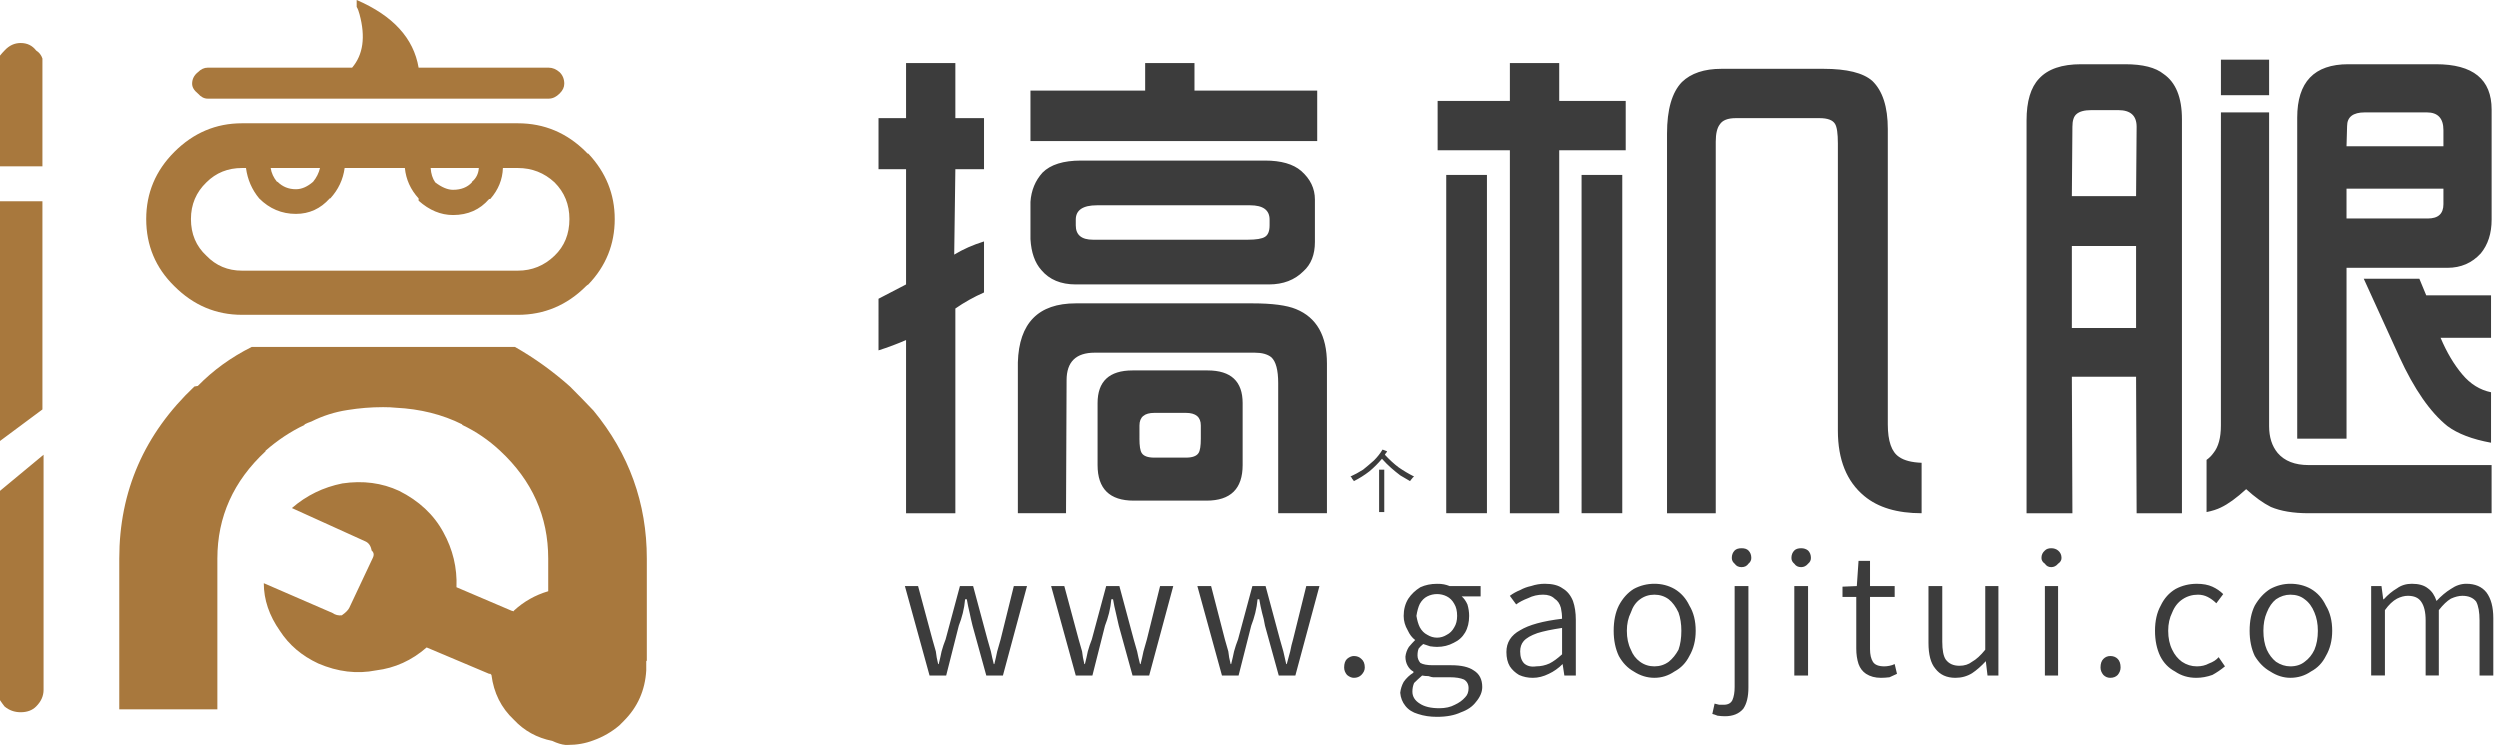
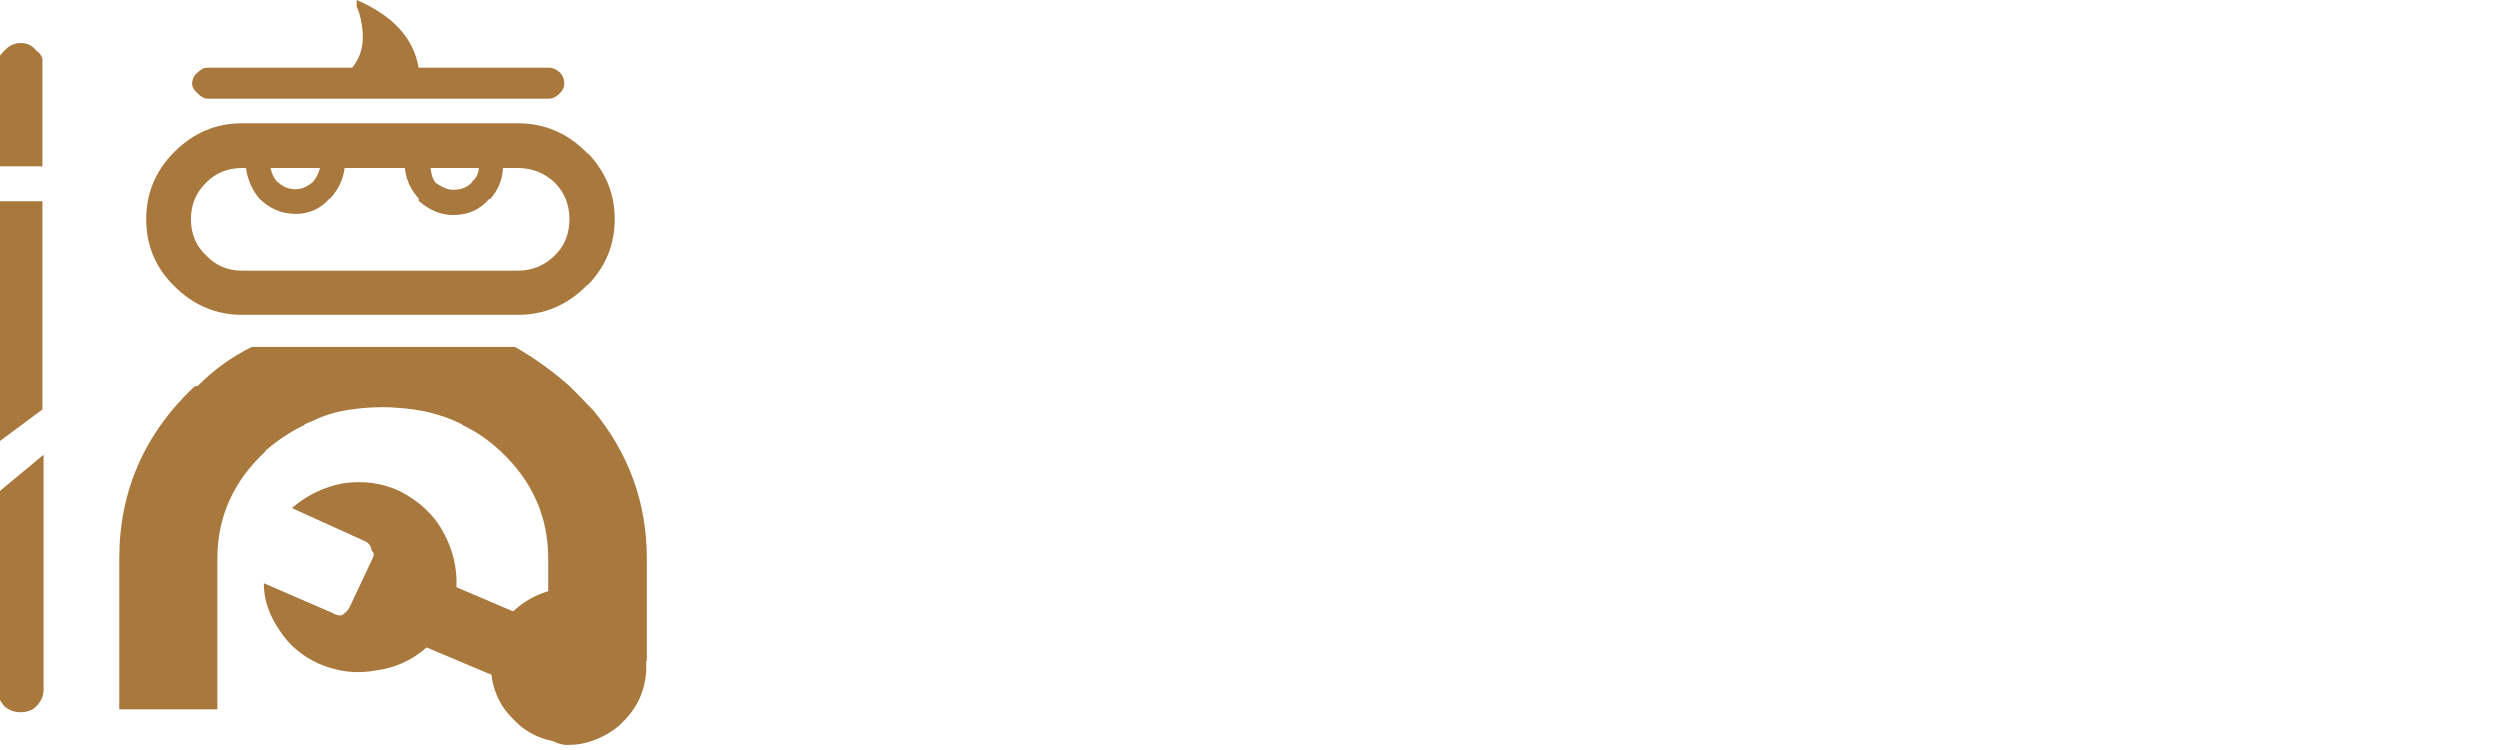
<svg xmlns="http://www.w3.org/2000/svg" version="1.1" id="图层_1" x="0px" y="0px" width="140px" height="42px" viewBox="0 0 140 42" enable-background="new 0 0 140 42" xml:space="preserve">
  <g>
    <g>
-       <path fill-rule="evenodd" clip-rule="evenodd" fill="#3C3C3C" d="M105.717,7.226v16.539c0,0.941,0.212,1.552,0.642,1.829    c0.277,0.193,0.695,0.301,1.251,0.322v2.825c-1.369,0-2.44-0.321-3.21-0.963c-0.985-0.813-1.479-2.035-1.479-3.661V8.029    c0-0.558-0.053-0.921-0.16-1.092c-0.129-0.214-0.418-0.321-0.866-0.321h-4.688c-0.451,0-0.75,0.118-0.899,0.353    c-0.149,0.193-0.226,0.514-0.226,0.964v20.809h-2.729c0-0.3,0-0.663,0-1.092V7.483c0-1.349,0.277-2.313,0.836-2.89    C94.7,4.1,95.438,3.854,96.402,3.854h5.716c1.306,0,2.216,0.224,2.73,0.675C105.427,5.085,105.717,5.984,105.717,7.226z     M124.372,6.294h2.698V23.86c0,0.62,0.16,1.124,0.482,1.51c0.385,0.448,0.962,0.674,1.733,0.674h10.245v2.697h-10.245    c-0.856,0-1.563-0.117-2.119-0.353c-0.429-0.215-0.889-0.546-1.38-0.995c-0.537,0.491-1.008,0.834-1.415,1.026    c-0.214,0.107-0.48,0.192-0.803,0.257v-2.923c0.149-0.105,0.279-0.234,0.385-0.384c0.279-0.343,0.418-0.856,0.418-1.542V8.35    C124.372,7.686,124.372,7,124.372,6.294z M122.189,6.679v22.062h-2.538l-0.031-7.643h-3.596l0.031,7.643h-2.568V6.744    c0-1.07,0.234-1.852,0.704-2.345c0.494-0.535,1.274-0.802,2.346-0.802h2.473c0.985,0,1.701,0.182,2.151,0.546    C121.846,4.614,122.189,5.459,122.189,6.679z M118.624,6.167h-1.509c-0.386,0-0.664,0.074-0.835,0.225    c-0.15,0.128-0.225,0.364-0.225,0.706l-0.031,3.886h3.596l0.031-3.886C119.651,6.476,119.31,6.167,118.624,6.167z M119.62,18.369    v-4.592h-3.596v4.592H119.62z M124.372,3.341h2.698v1.99h-2.698C124.372,4.667,124.372,4.004,124.372,3.341z M135.901,6.294    h-3.469c-0.663,0-0.995,0.257-0.995,0.771l-0.032,1.124h5.427V7.29C136.832,6.626,136.521,6.294,135.901,6.294z M139.531,6.134    v6.166c0,0.771-0.204,1.402-0.611,1.895c-0.492,0.535-1.113,0.803-1.863,0.803h-5.651v9.569h-2.762V6.583    c0-1.99,0.953-2.986,2.858-2.986h4.912C138.491,3.597,139.531,4.442,139.531,6.134z M135.869,16.539h3.629v2.376h-2.826    c0.344,0.813,0.749,1.498,1.221,2.056c0.449,0.536,0.985,0.868,1.605,0.995v2.826c-1.05-0.191-1.863-0.503-2.441-0.931    c-0.963-0.771-1.861-2.065-2.696-3.886l-1.991-4.367h3.114L135.869,16.539z M136.832,11.433v-0.867h-5.427v1.669h4.56    C136.544,12.235,136.832,11.967,136.832,11.433z M101.251,32.819v5.01h-0.77v-5.01H101.251z M117.79,37.797    c-0.107-0.128-0.161-0.267-0.161-0.417c0-0.215,0.054-0.375,0.161-0.481c0.105-0.107,0.235-0.162,0.385-0.162    c0.171,0,0.312,0.055,0.417,0.162c0.106,0.106,0.161,0.267,0.161,0.481c0,0.15-0.055,0.289-0.161,0.417    c-0.105,0.107-0.246,0.161-0.417,0.161C118.025,37.958,117.896,37.904,117.79,37.797z M107.996,32.819h0.771v3.115    c0,0.471,0.063,0.802,0.191,0.995c0.171,0.235,0.427,0.354,0.771,0.354c0.278,0,0.514-0.074,0.706-0.225    c0.235-0.129,0.481-0.354,0.739-0.674v-3.565h0.737v5.01h-0.61l-0.095-0.803c-0.257,0.278-0.514,0.504-0.771,0.675    c-0.278,0.171-0.588,0.257-0.931,0.257c-0.492,0-0.867-0.173-1.124-0.514c-0.257-0.301-0.385-0.782-0.385-1.446V32.819z     M101.412,31.246c0,0.129-0.053,0.235-0.161,0.322c-0.106,0.127-0.234,0.192-0.386,0.192c-0.17,0-0.299-0.065-0.384-0.192    c-0.107-0.087-0.161-0.193-0.161-0.322c0-0.172,0.054-0.31,0.161-0.418c0.085-0.086,0.214-0.127,0.384-0.127    c0.151,0,0.279,0.041,0.386,0.127C101.359,30.937,101.412,31.074,101.412,31.246z M103.179,32.853l0.803-0.033l0.096-1.413h0.643    v1.413h1.381v0.61h-1.381v2.923c0,0.299,0.054,0.535,0.161,0.706c0.105,0.172,0.319,0.257,0.642,0.257    c0.086,0,0.183-0.011,0.289-0.032c0.108-0.021,0.203-0.053,0.289-0.097l0.129,0.547c-0.15,0.063-0.29,0.128-0.418,0.192    c-0.172,0.021-0.332,0.032-0.481,0.032c-0.322,0-0.601-0.074-0.835-0.225c-0.193-0.13-0.332-0.311-0.418-0.547    c-0.085-0.257-0.128-0.545-0.128-0.867v-2.89h-0.771V32.853z M123.089,33.302c-0.321,0-0.61,0.085-0.868,0.258    c-0.256,0.17-0.449,0.416-0.577,0.738c-0.15,0.299-0.225,0.641-0.225,1.026c0,0.407,0.074,0.76,0.225,1.061    c0.128,0.277,0.311,0.503,0.546,0.674c0.256,0.172,0.535,0.257,0.834,0.257c0.258,0,0.481-0.054,0.676-0.16    c0.234-0.086,0.416-0.203,0.544-0.354l0.354,0.514c-0.235,0.193-0.472,0.354-0.706,0.481c-0.302,0.107-0.601,0.161-0.9,0.161    c-0.448,0-0.845-0.118-1.188-0.354c-0.363-0.192-0.643-0.481-0.835-0.867c-0.192-0.405-0.289-0.878-0.289-1.412    c0-0.557,0.106-1.026,0.321-1.413c0.192-0.406,0.472-0.717,0.834-0.931c0.364-0.193,0.761-0.289,1.188-0.289    c0.343,0,0.632,0.054,0.868,0.161c0.234,0.106,0.438,0.246,0.609,0.416l-0.386,0.514c-0.149-0.148-0.311-0.267-0.481-0.353    S123.281,33.302,123.089,33.302z M114.514,32.819h0.738v5.01h-0.738V32.819z M114.514,30.828c0.085-0.086,0.204-0.127,0.354-0.127    c0.149,0,0.278,0.041,0.384,0.127c0.129,0.108,0.193,0.246,0.193,0.418c0,0.129-0.064,0.235-0.193,0.322    c-0.105,0.127-0.234,0.192-0.384,0.192c-0.15,0-0.27-0.065-0.354-0.192c-0.128-0.087-0.192-0.193-0.192-0.322    C114.321,31.074,114.386,30.937,114.514,30.828z M132.785,32.819h0.578l0.098,0.74h0.031c0.236-0.258,0.482-0.461,0.739-0.611    c0.235-0.172,0.514-0.257,0.834-0.257c0.386,0,0.687,0.085,0.899,0.257c0.214,0.15,0.375,0.386,0.481,0.706    c0.258-0.277,0.525-0.503,0.804-0.674c0.278-0.193,0.568-0.289,0.866-0.289c0.492,0,0.867,0.161,1.124,0.482    c0.258,0.342,0.386,0.823,0.386,1.444v3.211h-0.771v-3.084c0-0.471-0.063-0.823-0.191-1.059c-0.172-0.215-0.429-0.32-0.771-0.32    c-0.193,0-0.407,0.053-0.643,0.16c-0.215,0.128-0.439,0.342-0.675,0.643v3.66h-0.738v-3.084c0-0.471-0.085-0.823-0.257-1.059    c-0.149-0.215-0.396-0.32-0.739-0.32c-0.192,0-0.396,0.053-0.609,0.16c-0.235,0.128-0.461,0.342-0.675,0.643v3.66h-0.771V32.819z     M128.259,32.691c0.429,0,0.813,0.096,1.155,0.289c0.363,0.214,0.642,0.524,0.834,0.931c0.237,0.387,0.355,0.856,0.355,1.413    c0,0.534-0.118,1.007-0.355,1.412c-0.192,0.386-0.471,0.675-0.834,0.867c-0.342,0.236-0.727,0.354-1.155,0.354    c-0.386,0-0.762-0.118-1.124-0.354c-0.343-0.192-0.632-0.481-0.867-0.867c-0.193-0.405-0.289-0.878-0.289-1.412    c0-0.557,0.096-1.026,0.289-1.413c0.235-0.406,0.524-0.717,0.867-0.931C127.497,32.787,127.873,32.691,128.259,32.691z     M128.259,33.302c-0.278,0-0.547,0.085-0.804,0.258c-0.214,0.17-0.385,0.416-0.513,0.738c-0.13,0.299-0.192,0.641-0.192,1.026    c0,0.407,0.063,0.76,0.192,1.061c0.128,0.277,0.299,0.503,0.513,0.674c0.257,0.172,0.525,0.257,0.804,0.257    c0.32,0,0.589-0.085,0.803-0.257c0.235-0.171,0.417-0.396,0.546-0.674c0.128-0.301,0.192-0.653,0.192-1.061    c0-0.386-0.064-0.728-0.192-1.026c-0.129-0.322-0.311-0.568-0.546-0.738C128.848,33.387,128.579,33.302,128.259,33.302z     M60.532,8.992H70.84c0.899,0,1.574,0.192,2.024,0.578c0.514,0.45,0.771,0.985,0.771,1.605v2.377c0,0.707-0.214,1.252-0.642,1.637    c-0.493,0.493-1.136,0.739-1.928,0.739H60.243c-0.834,0-1.477-0.267-1.926-0.803c-0.365-0.407-0.568-0.984-0.611-1.733v-2.088    c0.043-0.642,0.269-1.188,0.675-1.638C58.83,9.217,59.548,8.992,60.532,8.992z M57.706,7.899V5.074h6.423V3.533h2.762v1.542h6.873    v2.825H57.706z M53.5,6.616h1.605v2.858H53.5l-0.064,4.785c0.492-0.3,1.049-0.546,1.669-0.739v2.858    c-0.578,0.256-1.113,0.556-1.605,0.899v11.464h-2.761v-9.698c-0.493,0.214-1.006,0.407-1.542,0.578V16.73    c0.407-0.213,0.92-0.481,1.542-0.802V9.474h-1.542V6.616h1.542V3.533H53.5V6.616z M61.207,13.424h8.671    c0.47,0,0.792-0.053,0.962-0.161c0.172-0.107,0.257-0.321,0.257-0.643v-0.321c0-0.534-0.363-0.803-1.091-0.803h-8.574    c-0.792,0-1.189,0.269-1.189,0.803v0.321C60.243,13.156,60.564,13.424,61.207,13.424z M72.576,17.309    c1.154,0.471,1.733,1.488,1.733,3.051v8.381h-2.73v-7.288c0-0.729-0.128-1.211-0.385-1.447c-0.214-0.171-0.524-0.256-0.931-0.256    h-8.96c-1.049,0-1.574,0.514-1.574,1.541l-0.032,7.45H57v-8.446c0.064-2.205,1.146-3.307,3.244-3.307h9.892    C71.248,16.988,72.061,17.096,72.576,17.309z M83.269,9.795v18.946h-2.28V9.795H83.269z M80.507,8.414V5.652h4.046v-2.12h2.763    v2.12h3.724v2.761h-3.724v20.328h-2.763V8.414H80.507z M90.847,9.795v18.946h-2.279V9.795H90.847z M54.142,33.56h-0.096    c-0.022,0.255-0.064,0.512-0.128,0.77c-0.064,0.257-0.139,0.492-0.225,0.707l-0.707,2.793h-0.931l-1.381-5.01h0.738l0.803,2.986    c0.064,0.214,0.129,0.439,0.192,0.674c0.022,0.216,0.065,0.45,0.129,0.707h0.032c0.064-0.257,0.118-0.491,0.16-0.707    c0.064-0.234,0.14-0.46,0.226-0.674l0.802-2.986h0.739l0.803,2.986c0.064,0.214,0.128,0.439,0.192,0.674    c0.043,0.216,0.097,0.45,0.161,0.707h0.032c0.064-0.257,0.117-0.491,0.16-0.707c0.065-0.234,0.129-0.46,0.192-0.674l0.739-2.986    h0.739l-1.349,5.01h-0.931l-0.771-2.793c-0.064-0.258-0.118-0.494-0.16-0.707C54.238,34.071,54.185,33.814,54.142,33.56z     M61.946,32.819h0.739l0.802,2.986c0.064,0.214,0.128,0.439,0.193,0.674c0.042,0.216,0.096,0.45,0.161,0.707h0.032    c0.064-0.257,0.119-0.491,0.161-0.707c0.063-0.234,0.128-0.46,0.192-0.674l0.739-2.986h0.738l-1.349,5.01h-0.932l-0.77-2.793    c-0.064-0.258-0.118-0.494-0.161-0.707c-0.064-0.258-0.118-0.515-0.16-0.77h-0.096c-0.021,0.255-0.065,0.512-0.128,0.77    c-0.064,0.257-0.14,0.492-0.226,0.707l-0.706,2.793h-0.932l-1.38-5.01h0.738l0.803,2.986c0.064,0.214,0.128,0.439,0.193,0.674    c0.021,0.216,0.064,0.45,0.128,0.707h0.031c0.064-0.257,0.119-0.491,0.161-0.707c0.065-0.234,0.14-0.46,0.226-0.674L61.946,32.819    z M67.052,32.819h0.77l0.771,2.986c0.064,0.214,0.129,0.439,0.193,0.674c0.02,0.216,0.063,0.45,0.129,0.707h0.031    c0.064-0.257,0.118-0.491,0.161-0.707c0.064-0.234,0.139-0.46,0.224-0.674l0.803-2.986h0.738l0.803,2.986    c0.063,0.214,0.128,0.439,0.192,0.674c0.044,0.216,0.097,0.45,0.161,0.707h0.031c0.065-0.257,0.129-0.491,0.192-0.707    c0.043-0.234,0.097-0.46,0.161-0.674l0.739-2.986h0.738l-1.349,5.01H71.61l-0.771-2.793c-0.042-0.258-0.095-0.494-0.16-0.707    c-0.064-0.258-0.117-0.515-0.16-0.77h-0.096c-0.022,0.255-0.065,0.512-0.129,0.77c-0.064,0.257-0.141,0.492-0.225,0.707    l-0.708,2.793h-0.931L67.052,32.819z M63.809,24.566c0,0.408,0.042,0.674,0.128,0.804c0.106,0.17,0.342,0.257,0.707,0.257h1.766    c0.364,0,0.6-0.087,0.708-0.257c0.085-0.13,0.128-0.396,0.128-0.804v-0.738c0-0.471-0.278-0.707-0.836-0.707h-1.766    c-0.558,0-0.834,0.236-0.834,0.707V24.566z M69.588,22.576v3.468c0,1.326-0.673,1.991-2.023,1.991h-4.078    c-1.349,0-2.023-0.665-2.023-1.991v-3.468c0-1.221,0.653-1.832,1.958-1.832h4.207C68.935,20.745,69.588,21.355,69.588,22.576z     M75.818,37.958c-0.128,0-0.258-0.054-0.385-0.161c-0.108-0.128-0.161-0.267-0.161-0.417c0-0.215,0.053-0.375,0.161-0.481    c0.127-0.107,0.257-0.162,0.385-0.162c0.171,0,0.311,0.055,0.418,0.162c0.128,0.106,0.192,0.267,0.192,0.481    c0,0.15-0.064,0.289-0.192,0.417C76.129,37.904,75.989,37.958,75.818,37.958z M82.048,39.05c0.13-0.129,0.192-0.3,0.192-0.514    s-0.085-0.375-0.255-0.482c-0.193-0.085-0.461-0.128-0.804-0.128H80.25c-0.043,0-0.13-0.021-0.258-0.064    c-0.127,0-0.244-0.011-0.353-0.032c-0.173,0.15-0.32,0.289-0.45,0.417c-0.063,0.15-0.095,0.312-0.095,0.482    c0,0.278,0.138,0.503,0.416,0.674c0.258,0.172,0.621,0.258,1.092,0.258c0.343,0,0.632-0.065,0.867-0.193    C81.706,39.359,81.898,39.221,82.048,39.05z M87.476,36.642v-1.478c-0.578,0.086-1.039,0.182-1.381,0.29    c-0.364,0.127-0.621,0.277-0.771,0.449c-0.128,0.148-0.194,0.342-0.194,0.576c0,0.301,0.076,0.525,0.226,0.676    c0.171,0.149,0.396,0.203,0.674,0.16c0.258,0,0.505-0.054,0.74-0.16C86.983,37.048,87.218,36.877,87.476,36.642z M79.511,33.814    c-0.086,0.173-0.148,0.397-0.191,0.676c0.043,0.255,0.105,0.471,0.191,0.641c0.107,0.193,0.247,0.333,0.417,0.418    c0.173,0.106,0.354,0.16,0.547,0.16s0.376-0.054,0.545-0.16c0.172-0.085,0.313-0.225,0.418-0.418    c0.107-0.17,0.161-0.386,0.161-0.641c0-0.278-0.054-0.503-0.161-0.676c-0.105-0.192-0.246-0.331-0.418-0.417    c-0.169-0.086-0.352-0.129-0.545-0.129s-0.374,0.043-0.547,0.129C79.758,33.483,79.618,33.622,79.511,33.814z M80.86,32.724    c0.106,0.021,0.214,0.053,0.321,0.096h1.734v0.578h-1.061c0.13,0.107,0.234,0.257,0.322,0.45c0.063,0.214,0.096,0.427,0.096,0.643    c0,0.363-0.076,0.674-0.226,0.931s-0.364,0.449-0.642,0.577c-0.279,0.151-0.59,0.227-0.932,0.227    c-0.107,0-0.235-0.013-0.386-0.033c-0.128-0.042-0.257-0.086-0.385-0.128c-0.107,0.086-0.193,0.171-0.257,0.256    c-0.043,0.108-0.063,0.236-0.063,0.386c0,0.15,0.053,0.29,0.16,0.417c0.148,0.087,0.384,0.129,0.706,0.129h1.027    c0.558,0,0.975,0.097,1.252,0.289c0.321,0.193,0.48,0.503,0.48,0.932c0,0.278-0.116,0.557-0.352,0.835    c-0.192,0.256-0.471,0.449-0.835,0.578c-0.363,0.171-0.813,0.256-1.349,0.256c-0.386,0-0.739-0.052-1.06-0.16    c-0.3-0.085-0.535-0.235-0.706-0.45c-0.173-0.213-0.267-0.46-0.291-0.737c0.024-0.214,0.087-0.418,0.193-0.61    c0.15-0.214,0.332-0.386,0.546-0.514v-0.065c-0.128-0.063-0.234-0.17-0.32-0.32c-0.086-0.151-0.128-0.321-0.128-0.513    c0.021-0.193,0.085-0.376,0.193-0.546c0.127-0.151,0.244-0.279,0.353-0.387c-0.173-0.129-0.312-0.31-0.418-0.545    c-0.15-0.257-0.226-0.525-0.226-0.803c0-0.365,0.086-0.686,0.258-0.964c0.171-0.258,0.396-0.471,0.675-0.643    c0.278-0.128,0.588-0.192,0.931-0.192C80.624,32.691,80.753,32.702,80.86,32.724z M77.23,26.302h0.289v2.375H77.23V26.302z     M75.722,26.814c-0.021-0.064-0.054-0.107-0.096-0.129c0.235-0.105,0.471-0.235,0.707-0.384c0.213-0.172,0.416-0.343,0.608-0.515    c0.194-0.193,0.354-0.396,0.481-0.61l0.257,0.096c-0.02,0.044-0.041,0.075-0.063,0.098c-0.021,0.021-0.042,0.054-0.064,0.095    c0.257,0.278,0.515,0.515,0.771,0.707c0.278,0.193,0.567,0.364,0.866,0.514c-0.043,0.021-0.085,0.064-0.128,0.129    c-0.044,0.042-0.075,0.086-0.097,0.128c-0.192-0.106-0.374-0.213-0.547-0.32c-0.169-0.129-0.343-0.268-0.513-0.418    c-0.171-0.15-0.342-0.321-0.514-0.513c-0.213,0.256-0.45,0.491-0.706,0.705c-0.279,0.215-0.567,0.396-0.867,0.546    C75.796,26.9,75.764,26.856,75.722,26.814z M97.14,32.819h0.771v5.685c0,0.514-0.096,0.909-0.289,1.188    c-0.235,0.277-0.576,0.417-1.026,0.417c-0.129,0-0.269-0.011-0.418-0.031c-0.106-0.045-0.203-0.076-0.288-0.098l0.127-0.578    c0.087,0.023,0.172,0.044,0.257,0.064c0.086,0,0.172,0,0.257,0c0.237,0,0.396-0.085,0.482-0.257    c0.085-0.192,0.127-0.438,0.127-0.738V32.819z M97.14,30.828c0.088-0.086,0.216-0.127,0.387-0.127    c0.172,0,0.299,0.041,0.385,0.127c0.107,0.108,0.161,0.246,0.161,0.418c0,0.129-0.054,0.235-0.161,0.322    c-0.086,0.127-0.213,0.192-0.385,0.192c-0.171,0-0.299-0.065-0.387-0.192c-0.104-0.087-0.159-0.193-0.159-0.322    C96.98,31.074,97.035,30.937,97.14,30.828z M92.646,32.691c0.407,0,0.781,0.096,1.124,0.289c0.363,0.214,0.642,0.524,0.835,0.931    c0.236,0.387,0.354,0.856,0.354,1.413c0,0.534-0.117,1.007-0.354,1.412c-0.193,0.386-0.472,0.675-0.835,0.867    c-0.343,0.236-0.717,0.354-1.124,0.354c-0.406,0-0.793-0.118-1.156-0.354c-0.343-0.192-0.621-0.481-0.835-0.867    c-0.192-0.405-0.289-0.878-0.289-1.412c0-0.557,0.097-1.026,0.289-1.413c0.214-0.406,0.492-0.717,0.835-0.931    C91.853,32.787,92.239,32.691,92.646,32.691z M91.842,33.56c-0.235,0.17-0.405,0.416-0.513,0.738    c-0.15,0.299-0.225,0.641-0.225,1.026c0,0.407,0.074,0.76,0.225,1.061c0.107,0.277,0.277,0.503,0.513,0.674    c0.236,0.172,0.503,0.257,0.804,0.257c0.299,0,0.567-0.085,0.803-0.257c0.214-0.171,0.396-0.396,0.547-0.674    c0.106-0.301,0.16-0.653,0.16-1.061c0-0.386-0.054-0.728-0.16-1.026c-0.151-0.322-0.333-0.568-0.547-0.738    c-0.235-0.173-0.504-0.258-0.803-0.258C92.345,33.302,92.078,33.387,91.842,33.56z M88.086,33.654    c0.106,0.301,0.16,0.653,0.16,1.061v3.114h-0.642l-0.097-0.643c-0.235,0.236-0.493,0.417-0.771,0.547    c-0.301,0.15-0.6,0.225-0.9,0.225c-0.278,0-0.534-0.054-0.77-0.161c-0.215-0.128-0.386-0.288-0.515-0.481    c-0.128-0.215-0.192-0.481-0.192-0.804c0-0.534,0.257-0.94,0.77-1.219c0.493-0.301,1.274-0.515,2.346-0.643    c0-0.215-0.022-0.418-0.064-0.61c-0.064-0.235-0.182-0.406-0.354-0.514c-0.15-0.149-0.363-0.225-0.643-0.225    c-0.299,0-0.578,0.064-0.835,0.193c-0.277,0.105-0.503,0.225-0.674,0.353l-0.354-0.481c0.171-0.13,0.364-0.236,0.577-0.322    c0.194-0.106,0.396-0.181,0.61-0.225c0.258-0.086,0.514-0.128,0.771-0.128c0.428,0,0.761,0.085,0.996,0.257    C87.765,33.099,87.956,33.334,88.086,33.654z" />
      <path fill-rule="evenodd" clip-rule="evenodd" fill="#A8783D" d="M24.117,9.409c0.021,0.321,0.106,0.589,0.256,0.803    c0.365,0.278,0.696,0.417,0.996,0.417c0.45,0,0.803-0.139,1.06-0.417V10.18c0.235-0.192,0.364-0.45,0.386-0.771H24.117z     M18.498,11.111h-0.033c-0.514,0.578-1.145,0.867-1.895,0.867c-0.792,0-1.478-0.289-2.056-0.867    c-0.407-0.492-0.653-1.06-0.738-1.702h-0.225c-0.792,0-1.455,0.268-1.991,0.803c-0.578,0.556-0.867,1.242-0.867,2.055    c0,0.835,0.289,1.52,0.867,2.055c0.536,0.556,1.199,0.835,1.991,0.835h15.447c0.792,0,1.477-0.279,2.055-0.835    c0.557-0.535,0.835-1.22,0.835-2.055c0-0.813-0.278-1.499-0.835-2.055c-0.578-0.535-1.263-0.803-2.055-0.803h-0.835    c-0.021,0.643-0.257,1.22-0.706,1.734h-0.064c-0.514,0.599-1.189,0.899-2.023,0.899c-0.685,0-1.328-0.268-1.927-0.803    c0-0.065,0-0.106,0-0.128c-0.449-0.492-0.707-1.06-0.77-1.702H19.3C19.214,10.052,18.947,10.619,18.498,11.111z M17.534,10.18    c0.193-0.236,0.321-0.492,0.386-0.771h-2.762c0.042,0.279,0.16,0.535,0.353,0.771h0.032c0.278,0.279,0.621,0.417,1.028,0.417    C16.892,10.598,17.212,10.459,17.534,10.18z M0,11.271h2.376v11.658L0,24.695V11.271z M9.762,16.024    c-1.049-1.027-1.574-2.28-1.574-3.757c0-1.457,0.525-2.708,1.574-3.758c1.07-1.07,2.334-1.605,3.789-1.605h15.447    c1.477,0,2.751,0.536,3.821,1.605c0.042,0.064,0.085,0.096,0.129,0.096c0.984,1.05,1.477,2.27,1.477,3.662    c0,1.413-0.492,2.633-1.477,3.661c-0.043,0.022-0.086,0.054-0.129,0.096c-1.07,1.071-2.344,1.606-3.821,1.606H13.551    C12.096,17.63,10.833,17.096,9.762,16.024z M1.156,2.409c0.364,0,0.653,0.139,0.867,0.418c0.171,0.107,0.289,0.256,0.353,0.45    v6.037H0V3.115c0.085-0.106,0.172-0.203,0.256-0.288C0.514,2.547,0.813,2.409,1.156,2.409z M20.135,0.803    c-0.043-0.17-0.096-0.311-0.161-0.417V0c2.035,0.877,3.19,2.141,3.468,3.79h7.29c0.214,0,0.417,0.086,0.61,0.257    c0.172,0.171,0.257,0.386,0.257,0.642c0,0.193-0.085,0.375-0.257,0.545c-0.192,0.193-0.396,0.29-0.61,0.29H11.625    c-0.192,0-0.375-0.096-0.546-0.29c-0.213-0.171-0.32-0.353-0.32-0.545c0-0.256,0.107-0.471,0.32-0.642    c0.171-0.171,0.354-0.257,0.546-0.257h8.093C20.338,3.062,20.477,2.066,20.135,0.803z M0,27.488l2.44-2.023v13.168    c0,0.343-0.139,0.652-0.417,0.93c-0.214,0.215-0.503,0.322-0.867,0.322c-0.343,0-0.642-0.107-0.9-0.322    C0.172,39.456,0.085,39.338,0,39.21V27.488z M31.92,21.645c0.45,0.45,0.888,0.898,1.316,1.35c1.991,2.418,2.986,5.18,2.986,8.284    v5.717l-0.032,0.031c0,0.021,0,0.064,0,0.129v0.16c0,0.085,0,0.16,0,0.225c-0.064,1.113-0.481,2.055-1.252,2.826    c-0.085,0.085-0.171,0.171-0.256,0.257c-0.429,0.363-0.91,0.642-1.445,0.834c-0.45,0.173-0.932,0.258-1.445,0.258    c-0.021,0-0.064,0-0.128,0c-0.214-0.021-0.46-0.096-0.738-0.226c-0.857-0.171-1.574-0.566-2.152-1.188    c-0.707-0.663-1.124-1.498-1.252-2.505l-0.064-0.063h-0.064l-3.501-1.478c-0.834,0.728-1.776,1.155-2.826,1.284    c-1.071,0.214-2.152,0.085-3.243-0.385c-0.921-0.429-1.638-1.038-2.151-1.831c-0.6-0.856-0.9-1.745-0.9-2.666l3.854,1.671    c0.149,0.106,0.321,0.149,0.514,0.129c0.214-0.15,0.354-0.289,0.418-0.418l1.316-2.794c0.085-0.172,0.064-0.31-0.063-0.418    c-0.044-0.257-0.161-0.428-0.354-0.513l-4.111-1.864c0.813-0.706,1.756-1.166,2.826-1.38c1.156-0.171,2.216-0.031,3.179,0.417    c1.113,0.559,1.938,1.328,2.473,2.313c0.534,0.964,0.781,1.991,0.738,3.083l3.083,1.316l0.128,0.032V34.2    c0.557-0.514,1.199-0.877,1.926-1.091v-1.831c0-2.354-0.898-4.368-2.697-6.038c-0.642-0.6-1.349-1.08-2.119-1.445v-0.03    c-1.113-0.557-2.355-0.866-3.725-0.933c-0.193-0.021-0.417-0.031-0.674-0.031h-0.064c-0.643,0-1.295,0.053-1.958,0.16    c-0.706,0.107-1.381,0.321-2.023,0.643c-0.129,0.043-0.258,0.096-0.385,0.161v0.03c-0.771,0.365-1.499,0.846-2.184,1.445v0.032    c-1.799,1.67-2.698,3.672-2.698,6.006v8.444H6.679v-8.444c0-3.769,1.402-6.979,4.207-9.634l0.192-0.032    c0.857-0.877,1.863-1.606,3.019-2.184h14.74C29.929,20.049,30.957,20.788,31.92,21.645z" />
    </g>
  </g>
</svg>